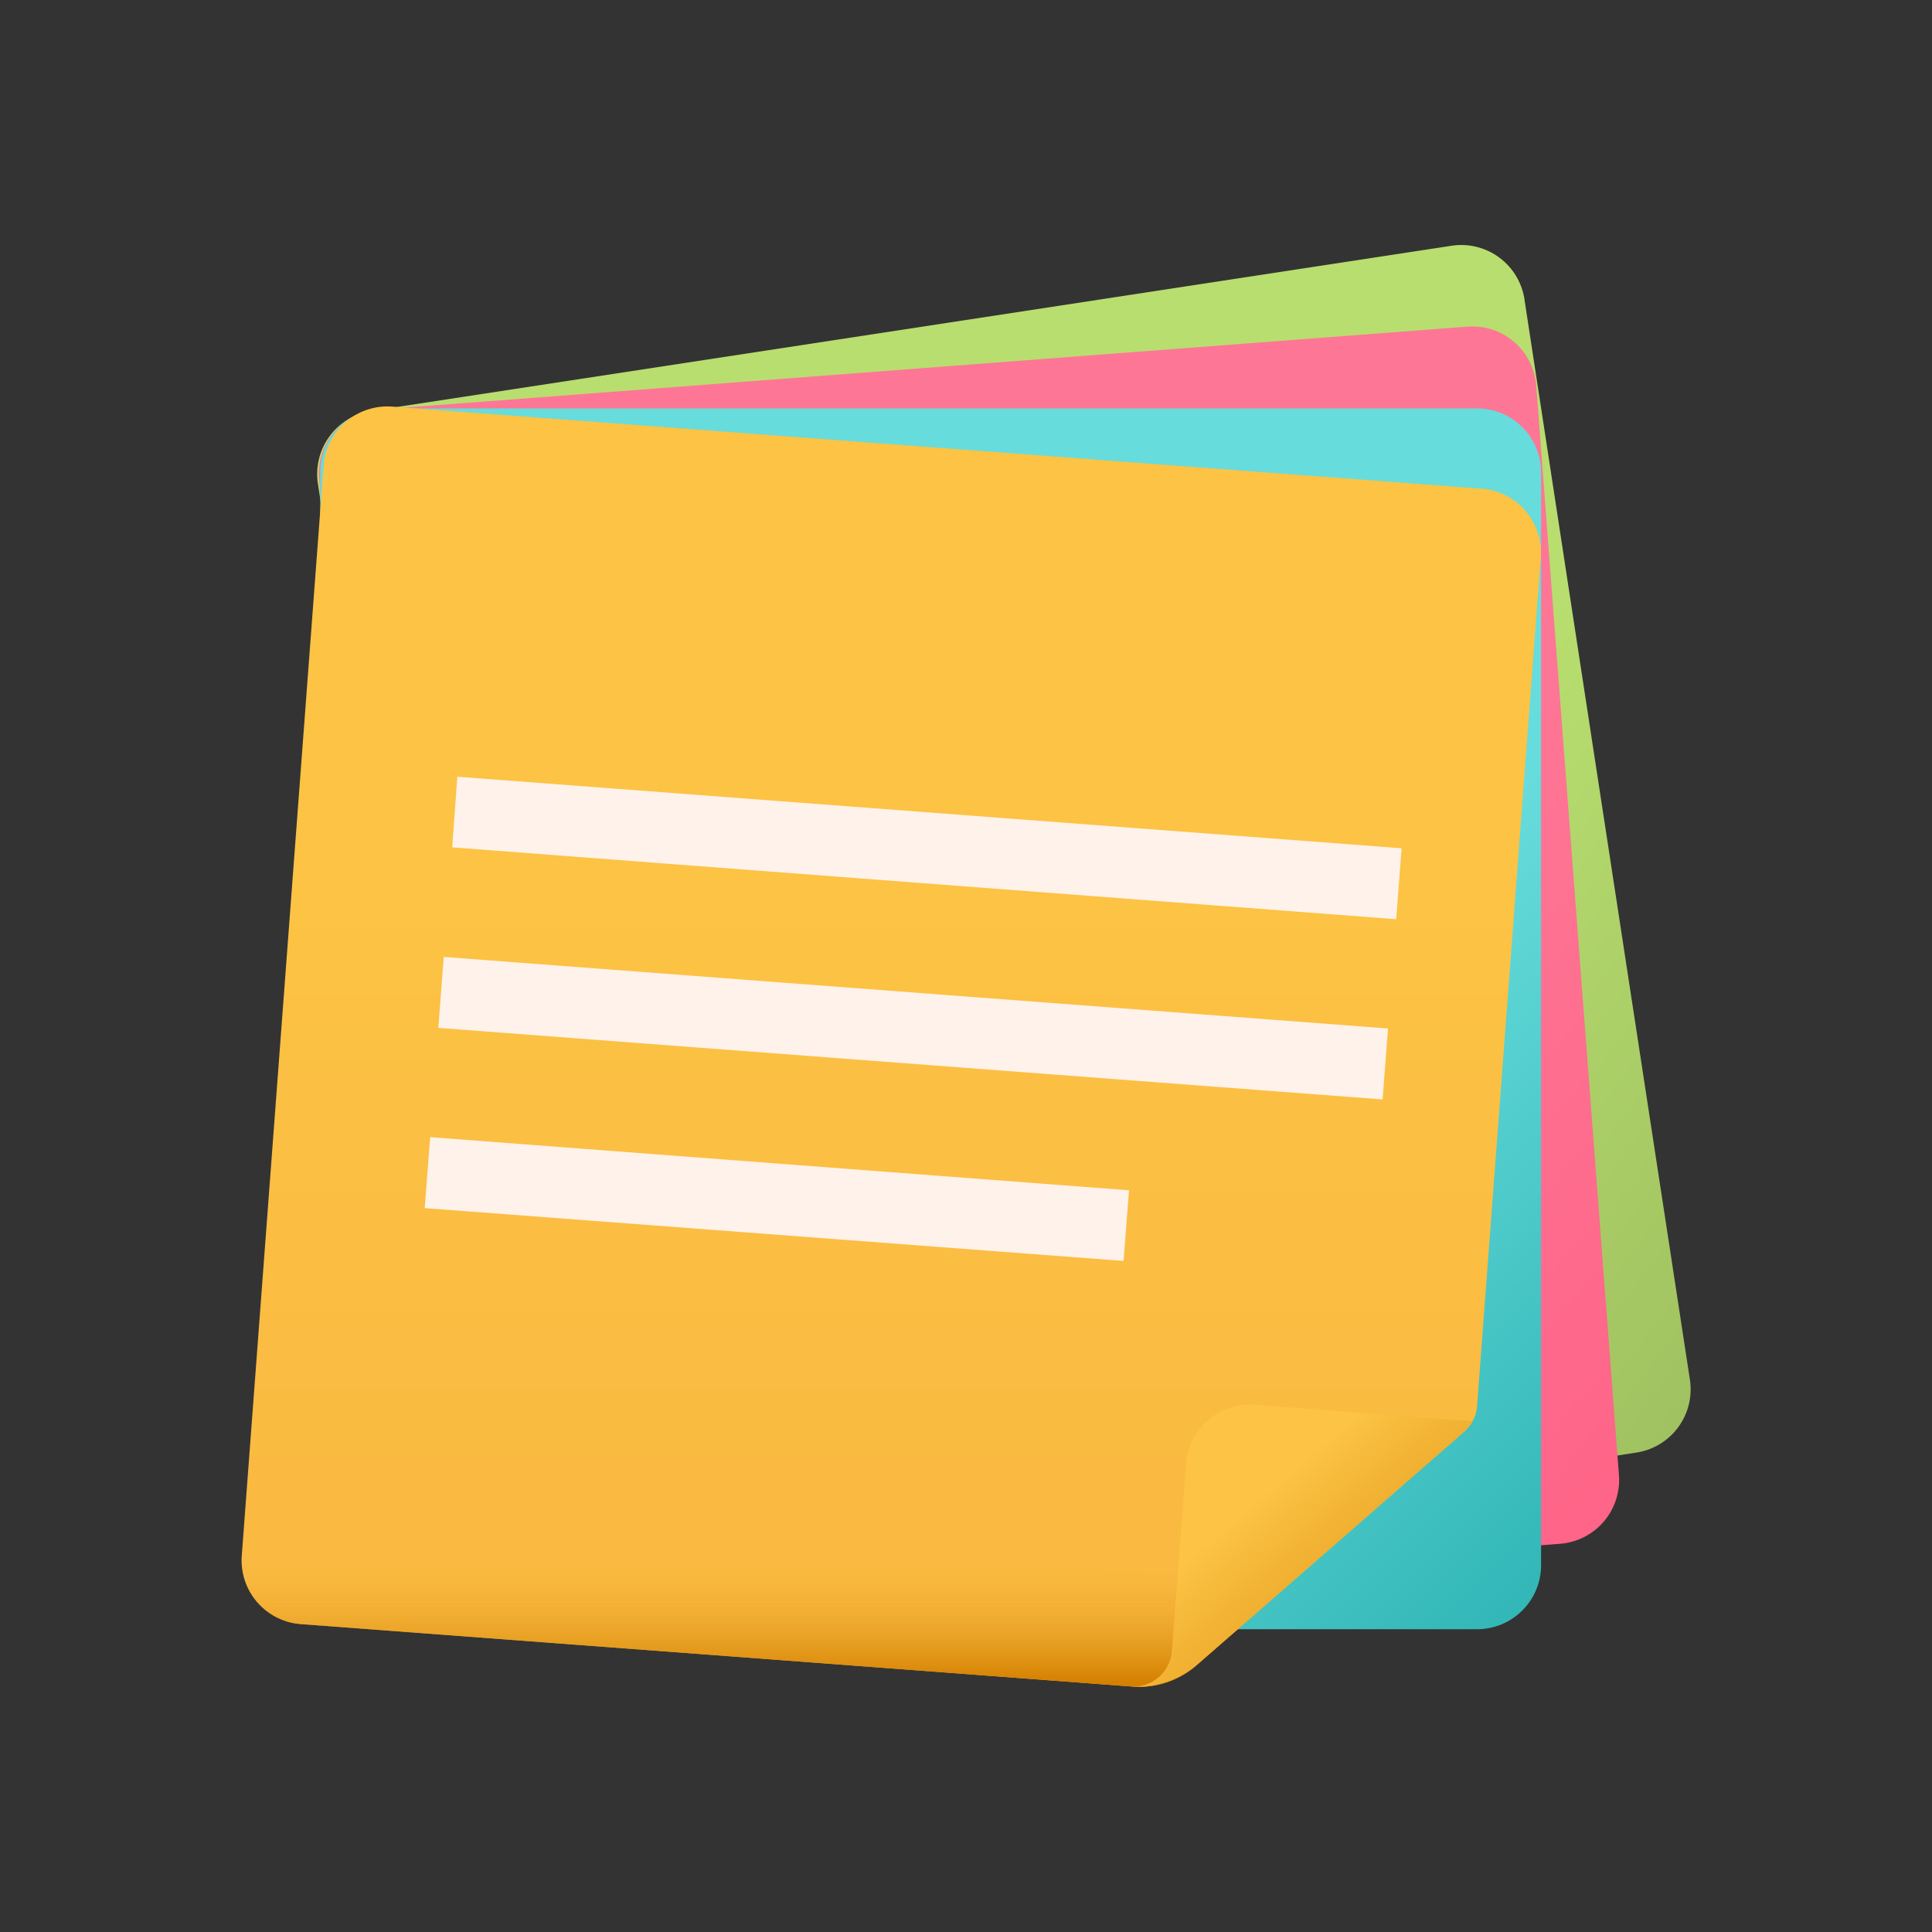
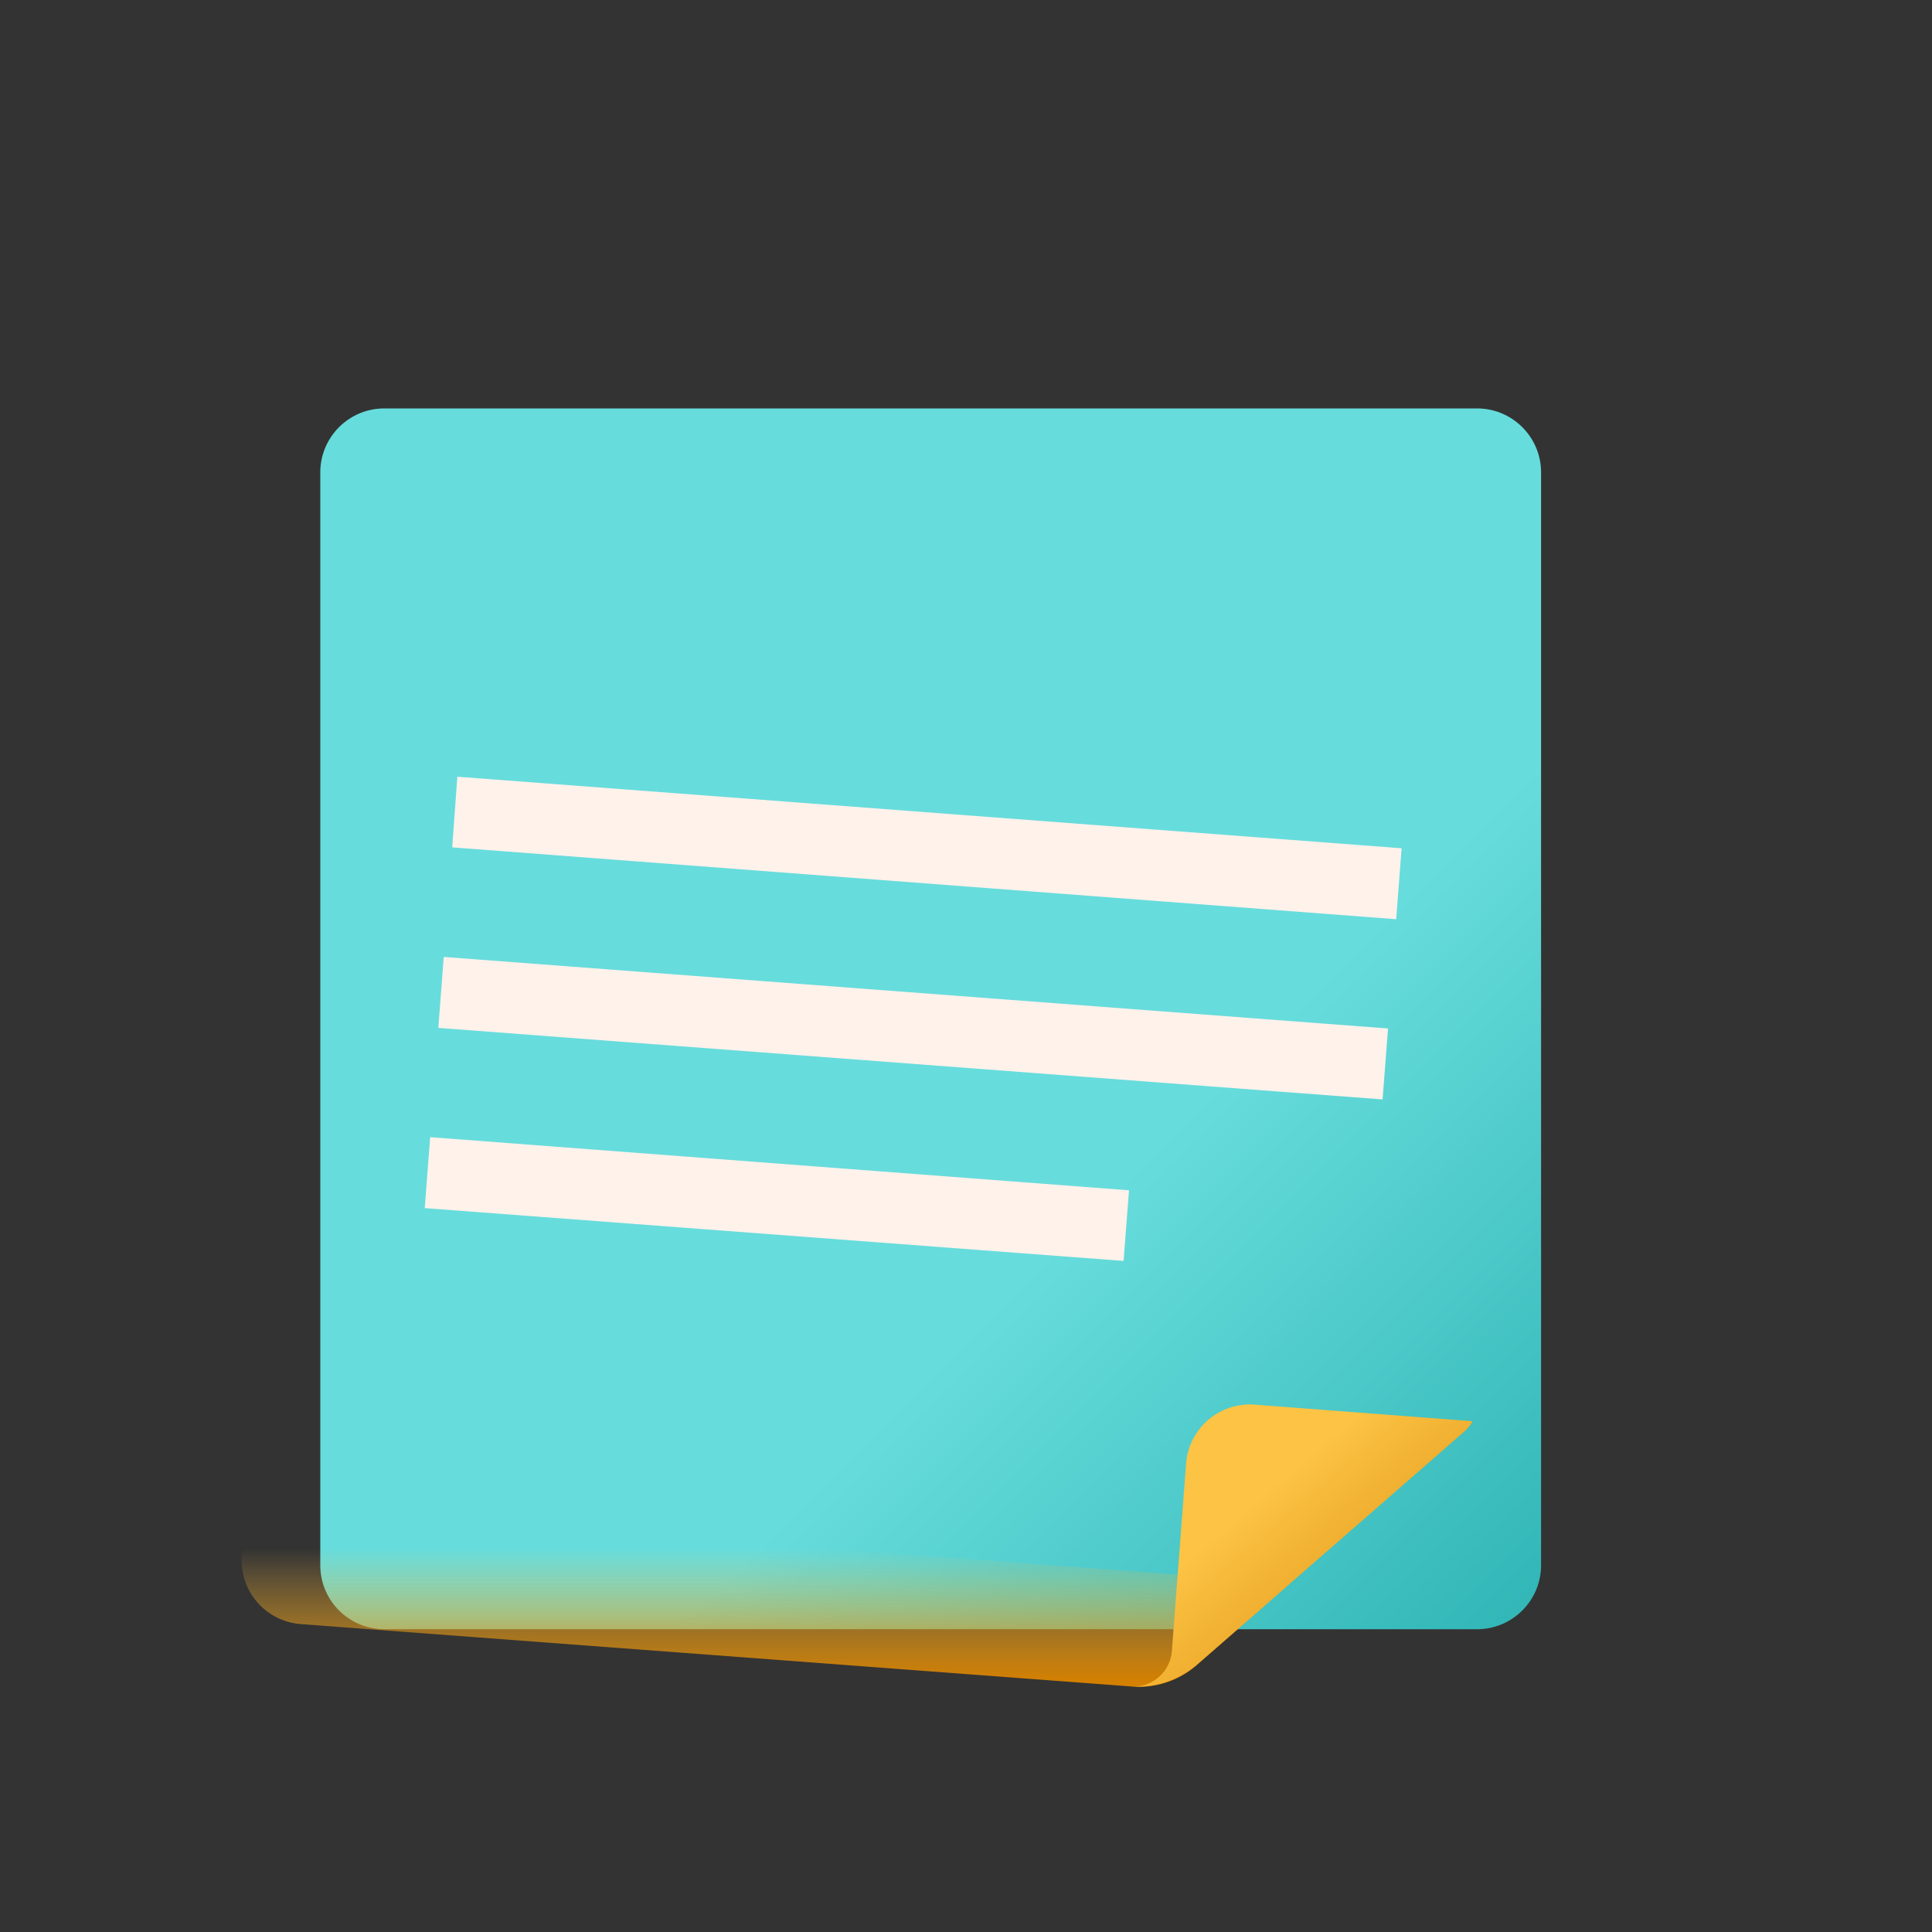
<svg xmlns="http://www.w3.org/2000/svg" fill="none" viewBox="0 0 64 64">
  <rect x="0" y="0" width="64" height="64" fill="#333333" stroke="none" />
  <defs />
  <g clip-path="url(#clip0)">
-     <path fill="url(#paint0_linear)" d="M50.5 9.92l5.48 35.78a2.12 2.12 0 01-1.78 2.42l-35.78 5.47A2.12 2.12 0 0116 51.8l-5.47-35.78a2.12 2.12 0 011.78-2.41l35.78-5.47a2.12 2.12 0 012.41 1.77z" />
-     <path fill="url(#paint1_linear)" d="M50.89 12.78l2.74 36.09a2.12 2.12 0 01-1.95 2.27l-36.1 2.75a2.12 2.12 0 01-2.27-1.96l-2.74-36.09a2.12 2.12 0 011.95-2.27l36.1-2.75a2.12 2.12 0 012.27 1.96z" />
    <path fill="url(#paint2_linear)" d="M51.05 15.65v36.2c0 1.17-.95 2.12-2.12 2.12h-36.2a2.12 2.12 0 01-2.12-2.12v-36.2c0-1.17.95-2.12 2.12-2.12h36.2c1.17 0 2.12.95 2.12 2.12z" />
-     <path fill="url(#paint3_linear)" d="M37.52 55.87L9.96 53.8a2.12 2.12 0 01-1.95-2.28l2.71-36.09A2.12 2.12 0 0113 13.47l36.09 2.72a2.12 2.12 0 011.95 2.27l-2.11 28.12c-.02.32-.18.62-.42.84l-8.88 7.75c-.58.5-1.34.76-2.1.7z" />
    <path fill="#FFF2EB" d="M14.98 28.07l31.27 2.38.18-2.35-31.28-2.37-.17 2.34zM14.52 34.05l31.28 2.37.18-2.35L14.7 31.7l-.18 2.35zM14.07 40.02l23.15 1.75.18-2.34-23.15-1.76-.18 2.35z" />
    <path fill="url(#paint4_linear)" d="M39.63 55.17l3.13-2.73-34.63-2.6-.12 1.68a2.12 2.12 0 001.95 2.28l27.56 2.07c.77.06 1.53-.2 2.11-.7z" />
    <path fill="url(#paint5_linear)" d="M48.78 47.08s-.07.17-.34.4l-8.76 7.64c-.61.54-1.41.8-2.23.75.7.05 1.32-.48 1.37-1.18l.47-6.2a2.12 2.12 0 012.27-1.96l7.22.55z" />
  </g>
  <defs>
    <linearGradient id="paint0_linear" x1="39.9" x2="70.38" y1="35.75" y2="58.15" gradientUnits="userSpaceOnUse">
      <stop stop-color="#B8DE6F" />
      <stop offset="1" stop-color="#8AA753" />
    </linearGradient>
    <linearGradient id="paint1_linear" x1="38.35" x2="67.05" y1="37.73" y2="62.37" gradientUnits="userSpaceOnUse">
      <stop stop-color="#FE7695" />
      <stop offset="1" stop-color="#FE547B" />
    </linearGradient>
    <linearGradient id="paint2_linear" x1="36.66" x2="63.41" y1="39.58" y2="66.33" gradientUnits="userSpaceOnUse">
      <stop stop-color="#67DCDC" />
      <stop offset="1" stop-color="#019394" />
    </linearGradient>
    <linearGradient id="paint3_linear" x1="29.52" x2="29.52" y1="29.65" y2="75.58" gradientUnits="userSpaceOnUse">
      <stop stop-color="#FCC344" />
      <stop offset="1" stop-color="#F7AE3D" />
    </linearGradient>
    <linearGradient id="paint4_linear" x1="25.38" x2="25.38" y1="51.3" y2="55.73" gradientUnits="userSpaceOnUse">
      <stop stop-color="#FCC344" stop-opacity="0" />
      <stop offset="1" stop-color="#D48000" />
    </linearGradient>
    <linearGradient id="paint5_linear" x1="41.6" x2="47.95" y1="49.71" y2="57.09" gradientUnits="userSpaceOnUse">
      <stop stop-color="#FCC344" />
      <stop offset="1" stop-color="#D48000" />
    </linearGradient>
    <clipPath id="clip0">
      <path fill="#fff" d="M8 8h48v48H8z" />
    </clipPath>
  </defs>
</svg>